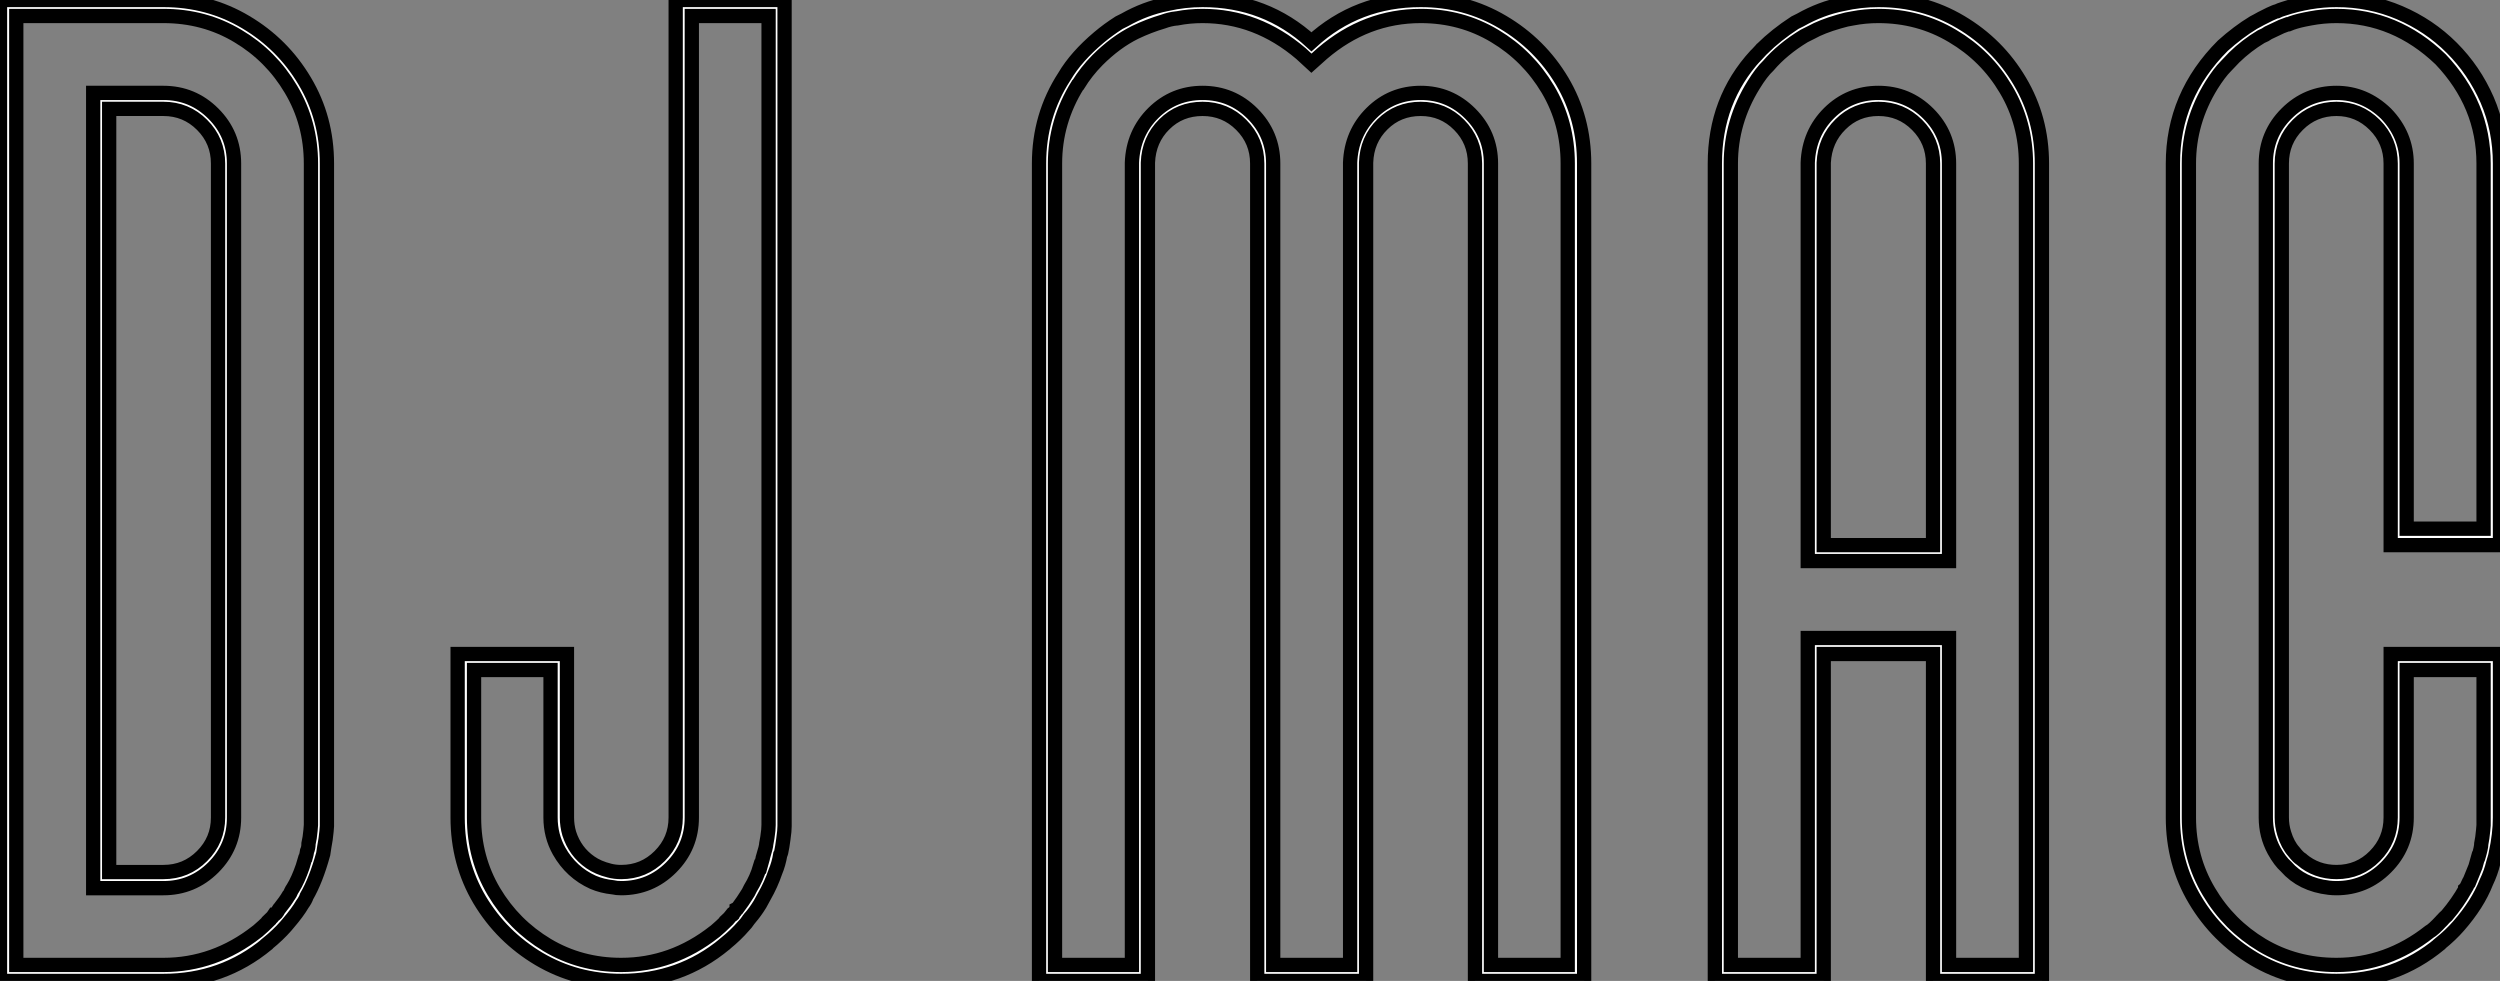
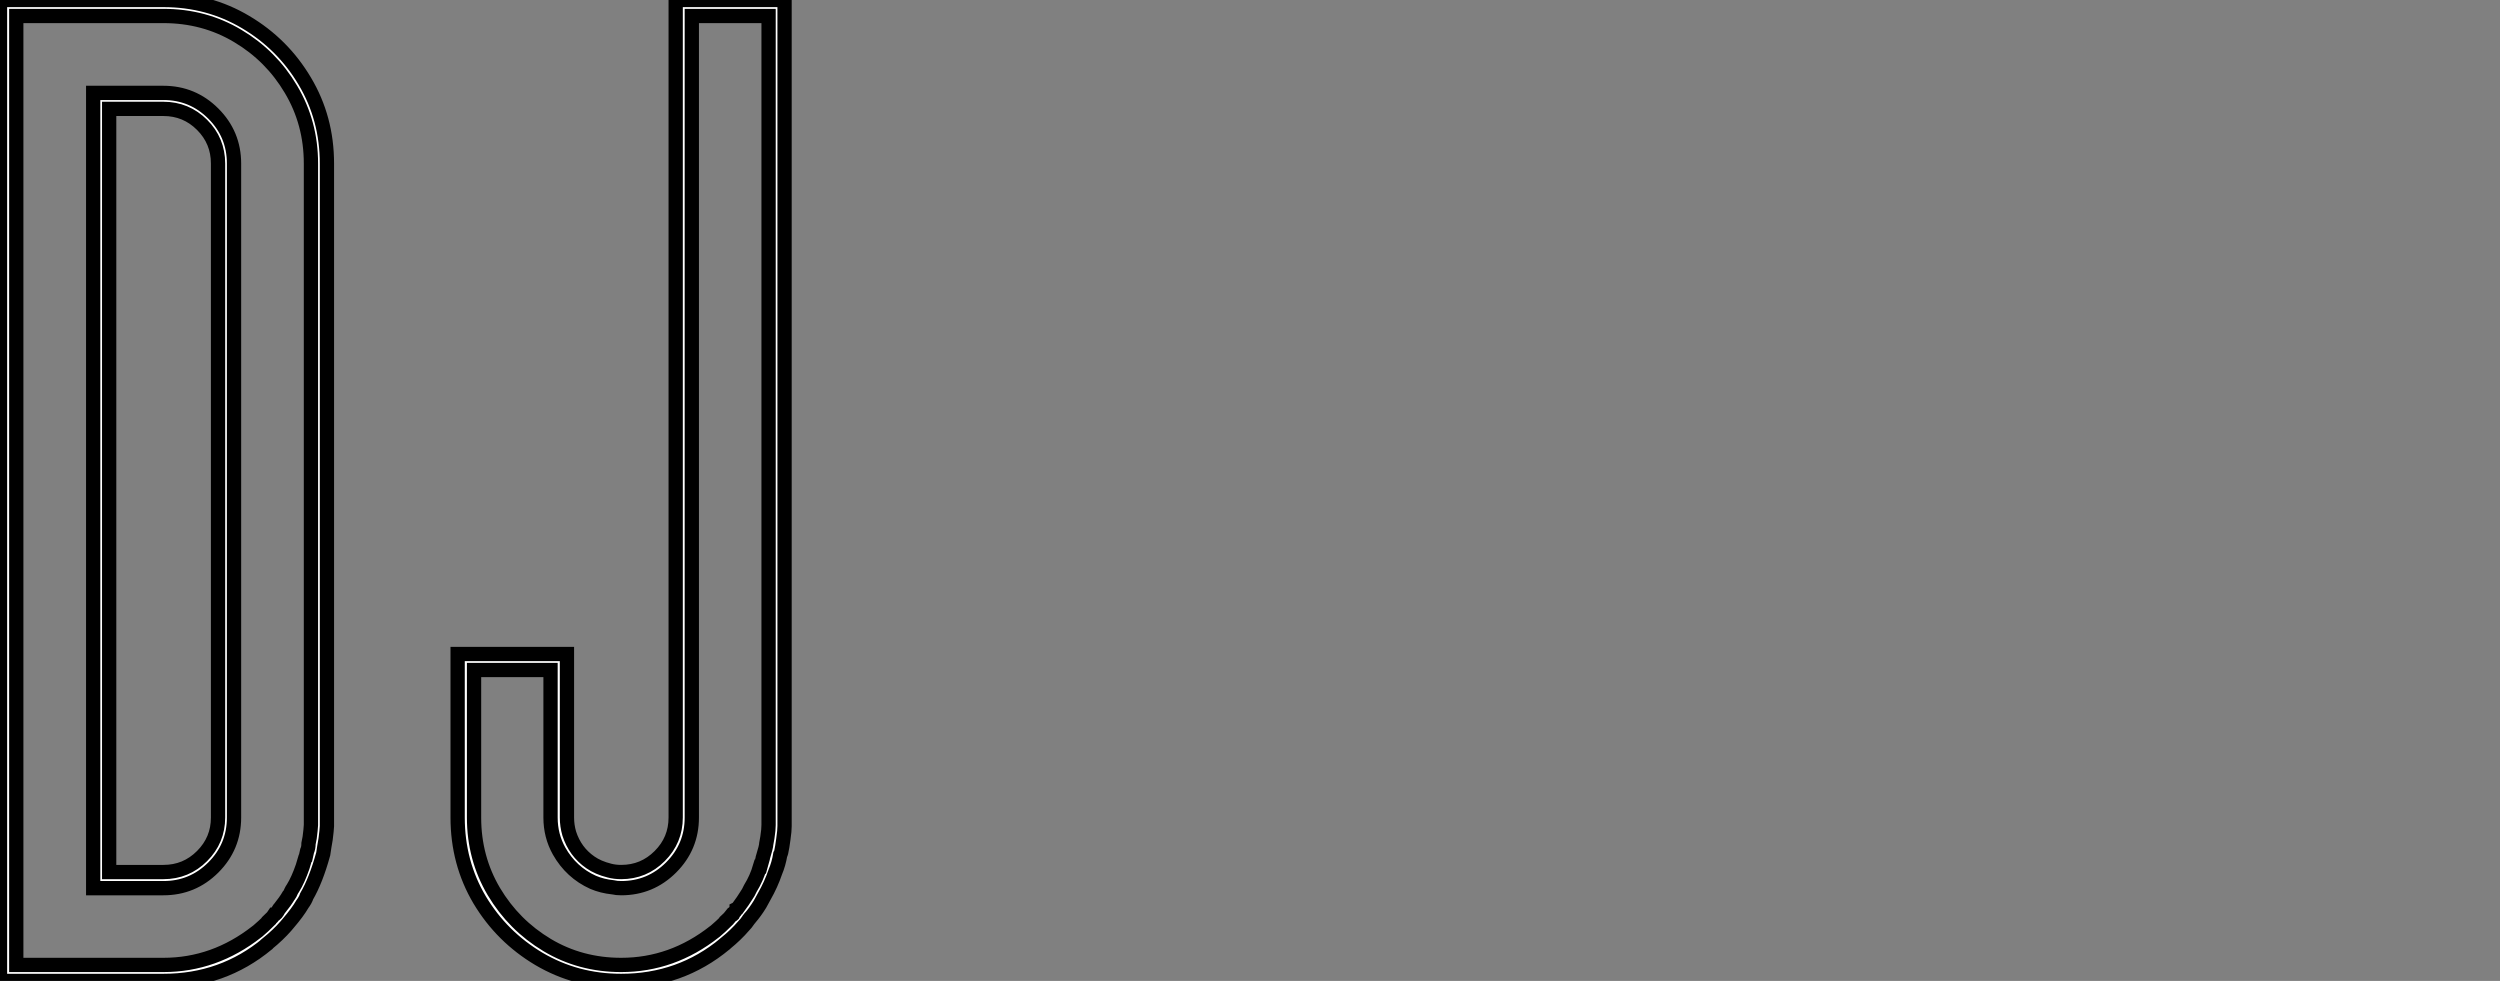
<svg xmlns="http://www.w3.org/2000/svg" viewBox="3.005 -8.986 175.193 68.74">
  <rect x="3.005" y="-8.986" width="175.193" height="68.74" fill="#808080" stroke="none" />
-   <path d="M5.00-4.87L15.31-4.87Q18.89-4.87 21.85-7.19L21.85-7.19L21.93-7.25Q22.34-7.60 22.70-7.96L22.70-7.96L22.70-7.98Q23.00-8.26 23.08-8.39L23.08-8.39Q23.19-8.39 23.41-8.78L23.41-8.78Q23.41-8.80 23.43-8.80L23.43-8.80Q23.87-9.35 24.09-9.73L24.09-9.73L24.12-9.76Q24.20-9.87 24.25-10.01Q24.31-10.14 24.39-10.25L24.39-10.25Q24.75-10.83 25.07-11.76L25.07-11.76L25.24-12.33L25.27-12.36Q25.35-12.63 25.38-12.85L25.38-12.85Q25.48-13.07 25.48-13.37L25.48-13.37Q25.57-13.75 25.62-14.30L25.62-14.30L25.65-14.68L25.65-61.03Q25.65-63.88 24.25-66.23Q22.86-68.58 20.52-69.97Q18.18-71.37 15.31-71.37L15.31-71.37L5.00-71.37L5.00-4.87ZM11.51-11.38L15.31-11.38Q16.90-11.38 18.02-12.50Q19.14-13.62 19.14-15.20L19.14-15.20L19.14-61.03Q19.14-62.62 18.02-63.74Q16.90-64.86 15.31-64.86L15.31-64.86L11.51-64.86L11.51-11.38ZM15.31-3.75L15.31-3.75L3.86-3.75L3.86-72.49L15.31-72.49Q18.48-72.49 21.08-70.94Q23.68-69.40 25.22-66.80Q26.77-64.20 26.77-61.03L26.77-61.03L26.77-14.60L26.74-14.22Q26.69-13.67 26.59-13.17Q26.50-12.66 26.50-12.61L26.50-12.61Q26.00-10.80 25.35-9.68L25.35-9.68Q25.27-9.43 25.05-9.13L25.05-9.13Q24.72-8.56 24.06-7.79L24.06-7.79L23.90-7.60Q23.35-6.97 22.61-6.37L22.61-6.37Q22.61-6.34 22.59-6.34L22.59-6.34Q19.47-3.75 15.31-3.75ZM15.31-10.25L15.31-10.25L10.39-10.25L10.39-65.98L15.31-65.98Q17.36-65.98 18.81-64.53Q20.26-63.08 20.26-61.03L20.26-61.03L20.26-15.20Q20.26-13.15 18.81-11.70Q17.36-10.25 15.31-10.25ZM47.39-4.87L47.39-4.87Q50.97-4.87 53.92-7.19L53.92-7.19L54.00-7.25Q54.41-7.60 54.77-7.96L54.77-7.96L54.77-7.98Q54.96-8.15 55.13-8.37L55.13-8.37Q55.23-8.37 55.26-8.45L55.26-8.45L55.26-8.50Q55.40-8.64 55.48-8.78L55.48-8.78L55.48-8.80L55.54-8.83Q55.97-9.41 56.16-9.73L56.16-9.73L56.30-9.95L56.44-10.23Q56.88-10.94 57.12-11.76L57.12-11.76L57.15-11.76L57.31-12.33L57.31-12.36Q57.56-13.18 57.56-13.37L57.56-13.37Q57.64-13.75 57.70-14.30L57.70-14.30L57.72-14.68L57.72-71.37L52.34-71.37L52.34-15.20Q52.34-13.15 50.89-11.70Q49.44-10.25 47.39-10.25L47.39-10.25Q47.06-10.25 46.81-10.31L46.81-10.31Q46.05-10.39 45.42-10.66L45.42-10.66Q43.89-11.35 43.04-12.85L43.04-12.85Q42.44-13.92 42.44-15.20L42.44-15.20L42.44-25.54L37.08-25.54L37.08-15.20Q37.08-12.36 38.47-10.01Q39.87-7.66 42.21-6.26Q44.54-4.87 47.39-4.87ZM47.39-3.75L47.39-3.75Q44.24-3.75 41.63-5.29Q39.02-6.84 37.47-9.43Q35.93-12.03 35.93-15.20L35.93-15.20L35.93-26.66L43.59-26.66L43.59-15.20Q43.59-14.63 43.75-14.08L43.75-14.08Q44.16-12.80 45.23-12.06L45.23-12.06Q45.77-11.68 46.57-11.48L46.57-11.48Q46.95-11.38 47.39-11.38L47.39-11.38Q48.97-11.38 50.09-12.50Q51.21-13.62 51.21-15.20L51.21-15.20L51.21-72.49L58.84-72.49L58.84-14.60L58.82-14.22Q58.76-13.67 58.68-13.17Q58.60-12.66 58.54-12.61L58.54-12.61Q58.43-11.95 58.19-11.38L58.19-11.38Q57.89-10.50 57.42-9.68L57.42-9.68L57.12-9.13Q56.79-8.59 56.41-8.15L56.41-8.15Q56.41-8.12 56.38-8.12L56.38-8.12L56.14-7.79L55.97-7.60Q55.43-6.97 54.69-6.37L54.69-6.37Q54.69-6.34 54.66-6.34L54.66-6.34Q51.54-3.75 47.39-3.75Z" fill="white" stroke="black" transform="translate(0 0) scale(1 1) translate(-0.855 63.504)" />
-   <path d="M35.55-4.87L40.93-4.87L40.93-61.03Q40.93-63.88 39.54-66.23Q38.14-68.58 35.81-69.97Q33.47-71.37 30.63-71.37L30.63-71.37Q26.80-71.37 23.73-68.74L23.73-68.74L22.97-68.06L22.23-68.74Q19.14-71.37 15.34-71.37L15.34-71.37Q14.41-71.37 13.54-71.20L13.54-71.20L13.51-71.20Q13.04-71.15 12.58-70.98L12.58-70.98Q11.57-70.68 10.61-70.22L10.61-70.22Q9.24-69.54 7.98-68.28L7.98-68.28Q7.19-67.48 6.62-66.55L6.62-66.55L6.59-66.53Q5.00-63.98 5.00-61.03L5.00-61.03L5.00-4.87L10.39-4.87L10.39-61.09Q10.47-63.16 11.89-64.57Q13.32-65.98 15.34-65.98L15.34-65.98Q17.39-65.98 18.84-64.53Q20.29-63.08 20.29-61.03L20.29-61.03L20.29-4.87L25.68-4.87L25.68-61.09Q25.76-63.16 27.18-64.57Q28.60-65.98 30.63-65.98L30.63-65.98Q32.65-65.98 34.10-64.53Q35.55-63.08 35.55-61.03L35.55-61.03L35.55-4.87ZM42.08-61.03L42.08-3.75L34.43-3.75L34.43-61.03Q34.43-62.62 33.32-63.74Q32.21-64.86 30.63-64.86L30.63-64.86Q29.04-64.86 27.95-63.78Q26.85-62.70 26.80-61.09L26.80-61.09L26.80-3.75L19.17-3.75L19.17-61.03Q19.17-62.62 18.05-63.74Q16.93-64.86 15.34-64.86L15.34-64.86Q13.75-64.86 12.66-63.78Q11.57-62.70 11.51-61.09L11.51-61.09L11.51-3.75L3.88-3.75L3.88-61.03Q3.88-64.39 5.66-67.13L5.66-67.13Q6.48-68.52 8.07-69.86L8.07-69.86Q8.72-70.41 9.49-70.90L9.49-70.90L9.87-71.09Q11.32-71.91 12.85-72.21L12.85-72.21Q14.08-72.49 15.34-72.49L15.34-72.49Q19.77-72.49 22.97-69.56L22.97-69.56Q26.17-72.49 30.63-72.49L30.63-72.49Q33.77-72.49 36.38-70.94Q38.99-69.40 40.54-66.80Q42.08-64.20 42.08-61.03L42.08-61.03ZM67.65-4.87L73.04-4.87L73.04-61.03Q73.04-63.88 71.64-66.23Q70.25-68.58 67.89-69.97Q65.54-71.37 62.70-71.37L62.70-71.37Q61.77-71.37 60.89-71.20L60.89-71.20L60.46-71.12L59.94-70.98Q58.73-70.63 58.00-70.22L58.00-70.22L57.50-69.97Q55.97-69.04 54.99-67.89L54.99-67.89Q54.50-67.43 53.95-66.53L53.95-66.53Q52.36-63.96 52.36-61.03L52.36-61.03L52.36-4.87L57.75-4.87L57.75-27.78L67.65-27.78L67.65-4.87ZM58.87-34.29L66.53-34.29L66.53-61.03Q66.53-62.62 65.41-63.74Q64.29-64.86 62.70-64.86L62.70-64.86Q61.14-64.86 60.05-63.78Q58.95-62.70 58.87-61.09L58.87-61.09L58.87-34.29ZM74.16-61.03L74.16-3.75L66.53-3.75L66.53-26.66L58.87-26.66L58.87-3.75L51.24-3.75L51.24-61.03Q51.24-65.49 54.11-68.61L54.11-68.61Q54.11-68.63 54.14-68.63L54.14-68.63L54.52-69.04Q54.52-69.07 54.55-69.07L54.55-69.07Q55.54-70.05 56.85-70.90L56.85-70.90L57.23-71.09Q58.68-71.91 60.21-72.21L60.21-72.21Q61.44-72.49 62.70-72.49L62.70-72.49Q65.87-72.49 68.47-70.94Q71.07-69.40 72.61-66.80Q74.16-64.20 74.16-61.03L74.16-61.03ZM67.65-61.03L67.65-33.17L57.75-33.17L57.75-61.09Q57.83-63.16 59.25-64.57Q60.68-65.98 62.70-65.98L62.70-65.98Q64.75-65.98 66.20-64.53Q67.65-63.08 67.65-61.03L67.65-61.03ZM94.80-4.87L94.80-4.87Q98.36-4.87 101.31-7.19L101.31-7.19Q101.58-7.33 102.16-7.96L102.16-7.96Q102.16-7.98 102.18-7.98L102.18-7.98Q102.35-8.18 102.54-8.34L102.54-8.34Q103.30-9.24 103.82-10.17L103.82-10.17L103.82-10.20Q103.91-10.28 104.10-10.72L104.10-10.72Q104.10-10.75 104.13-10.75L104.13-10.75L104.54-11.76L104.70-12.33Q104.73-12.33 104.73-12.36L104.73-12.36Q104.95-13.10 104.95-13.37L104.95-13.37Q105.03-13.75 105.08-14.30L105.08-14.30L105.11-14.66L105.11-25.54L99.72-25.54L99.72-15.20Q99.72-13.15 98.27-11.70Q96.82-10.25 94.80-10.25L94.80-10.25Q94.53-10.25 94.28-10.28L94.28-10.28Q92.37-10.50 91.27-11.76L91.27-11.76Q90.84-12.14 90.43-12.88L90.43-12.88Q89.85-13.95 89.85-15.20L89.85-15.20L89.85-61.03Q89.85-63.08 91.30-64.53Q92.75-65.98 94.80-65.98L94.80-65.98Q96.77-65.98 98.27-64.53L98.27-64.53Q99.72-63.03 99.72-61.03L99.72-61.03L99.72-35.44L105.11-35.44L105.11-61.03Q105.11-65.16 102.10-68.33L102.10-68.33Q98.93-71.37 94.80-71.37L94.80-71.37Q93.87-71.37 92.97-71.20L92.97-71.20L92.56-71.12Q91.88-70.98 91.44-70.79L91.44-70.79L91.38-70.79L90.95-70.63L90.02-70.19L89.80-70.05L89.52-69.92Q88.48-69.29 87.64-68.47L87.64-68.47L87.04-67.84Q86.60-67.40 86.05-66.53L86.05-66.53Q84.46-63.96 84.46-61.03L84.46-61.03L84.46-15.20Q84.46-12.36 85.86-10.01Q87.25-7.66 89.59-6.26Q91.93-4.87 94.80-4.87ZM94.80-3.75L94.80-3.75Q91.63-3.75 89.03-5.29Q86.43-6.84 84.89-9.43Q83.34-12.03 83.34-15.20L83.34-15.20L83.34-61.03Q83.34-65.79 86.84-69.29L86.84-69.29Q87.91-70.25 88.98-70.90L88.98-70.90Q89.11-70.96 89.24-71.04Q89.36-71.12 90.13-71.50L90.13-71.50Q90.56-71.70 90.64-71.70L90.64-71.70Q90.84-71.80 91.05-71.86L91.05-71.86Q92.94-72.49 94.80-72.49L94.80-72.49Q97.15-72.49 99.23-71.60Q101.31-70.71 102.88-69.14Q104.45-67.57 105.36-65.49Q106.26-63.41 106.26-61.03L106.26-61.03L106.26-34.29L98.60-34.29L98.60-61.03Q98.60-62.62 97.48-63.74Q96.36-64.86 94.80-64.86L94.80-64.86Q93.21-64.86 92.09-63.74Q90.97-62.62 90.97-61.03L90.97-61.03L90.97-15.20Q90.97-14.63 91.14-14.08L91.14-14.08Q91.38-13.29 91.82-12.80L91.82-12.80Q92.12-12.41 92.34-12.28L92.34-12.28Q92.37-12.28 92.37-12.25L92.37-12.25Q93.41-11.38 94.80-11.38L94.80-11.38Q96.39-11.38 97.49-12.50Q98.60-13.62 98.60-15.20L98.60-15.20L98.60-26.66L106.26-26.66L106.26-15.20Q106.26-14.03 105.96-12.66L105.96-12.66Q105.96-12.58 105.79-12.03L105.79-12.03Q105.63-11.35 105.30-10.66L105.30-10.66Q104.70-9.13 103.36-7.60L103.36-7.60Q102.81-6.97 102.07-6.37L102.07-6.37Q102.07-6.34 102.05-6.34L102.05-6.34Q98.93-3.75 94.80-3.75Z" fill="white" stroke="black" transform="translate(72.82 0) scale(1 1) translate(-0.883 63.504)" />
+   <path d="M5.00-4.87L15.31-4.87Q18.89-4.87 21.85-7.19L21.85-7.19L21.93-7.25Q22.34-7.60 22.70-7.96L22.70-7.96L22.70-7.98Q23.00-8.26 23.08-8.39L23.08-8.39Q23.19-8.39 23.41-8.78L23.41-8.78Q23.41-8.80 23.43-8.80L23.43-8.80Q23.87-9.35 24.09-9.73L24.09-9.73L24.12-9.76Q24.20-9.87 24.25-10.01Q24.31-10.14 24.39-10.25L24.39-10.25Q24.75-10.83 25.07-11.76L25.07-11.76L25.24-12.33L25.27-12.36L25.38-12.85Q25.48-13.07 25.48-13.37L25.48-13.37Q25.57-13.75 25.62-14.30L25.62-14.30L25.65-14.68L25.65-61.03Q25.65-63.88 24.25-66.23Q22.86-68.58 20.52-69.97Q18.18-71.37 15.31-71.37L15.31-71.37L5.00-71.37L5.00-4.87ZM11.51-11.38L15.31-11.38Q16.90-11.38 18.02-12.50Q19.14-13.62 19.14-15.20L19.14-15.20L19.14-61.03Q19.14-62.62 18.02-63.74Q16.90-64.86 15.31-64.86L15.31-64.86L11.51-64.86L11.51-11.38ZM15.31-3.75L15.31-3.75L3.86-3.75L3.86-72.49L15.31-72.49Q18.48-72.49 21.08-70.94Q23.68-69.40 25.22-66.80Q26.77-64.20 26.77-61.03L26.77-61.03L26.77-14.60L26.74-14.22Q26.69-13.67 26.59-13.17Q26.50-12.66 26.50-12.61L26.50-12.61Q26.00-10.80 25.35-9.68L25.35-9.68Q25.27-9.43 25.05-9.13L25.05-9.13Q24.72-8.56 24.06-7.79L24.06-7.79L23.90-7.60Q23.35-6.97 22.61-6.37L22.61-6.37Q22.61-6.34 22.59-6.34L22.59-6.34Q19.47-3.75 15.31-3.75ZM15.31-10.25L15.31-10.25L10.39-10.25L10.39-65.98L15.31-65.98Q17.36-65.98 18.81-64.53Q20.26-63.08 20.26-61.03L20.26-61.03L20.26-15.20Q20.26-13.15 18.81-11.70Q17.36-10.25 15.31-10.25ZM47.39-4.87L47.39-4.87Q50.97-4.87 53.92-7.19L53.92-7.19L54.00-7.25Q54.41-7.60 54.77-7.96L54.77-7.96L54.77-7.98Q54.96-8.15 55.13-8.37L55.13-8.37Q55.23-8.37 55.26-8.45L55.26-8.45L55.26-8.50Q55.40-8.64 55.48-8.78L55.48-8.78L55.48-8.80L55.54-8.83Q55.97-9.41 56.16-9.73L56.16-9.73L56.30-9.95L56.44-10.23Q56.88-10.94 57.12-11.76L57.12-11.76L57.15-11.76L57.31-12.33L57.31-12.36Q57.56-13.18 57.56-13.37L57.56-13.37Q57.64-13.75 57.70-14.30L57.70-14.30L57.72-14.68L57.72-71.37L52.34-71.37L52.34-15.20Q52.34-13.15 50.89-11.70Q49.44-10.25 47.39-10.25L47.39-10.25Q47.06-10.25 46.81-10.31L46.81-10.31Q46.05-10.39 45.42-10.66L45.42-10.66Q43.89-11.35 43.04-12.85L43.04-12.85Q42.44-13.92 42.44-15.20L42.44-15.20L42.44-25.54L37.08-25.54L37.08-15.20Q37.08-12.36 38.47-10.01Q39.87-7.66 42.21-6.26Q44.54-4.87 47.39-4.87ZM47.39-3.75L47.39-3.75Q44.24-3.75 41.63-5.29Q39.02-6.84 37.47-9.43Q35.93-12.03 35.93-15.20L35.93-15.20L35.93-26.66L43.59-26.66L43.59-15.20Q43.59-14.63 43.75-14.08L43.75-14.08Q44.16-12.80 45.23-12.06L45.23-12.06Q45.77-11.68 46.57-11.48L46.57-11.48Q46.95-11.38 47.39-11.38L47.39-11.38Q48.97-11.38 50.09-12.50Q51.21-13.62 51.21-15.20L51.21-15.20L51.21-72.49L58.84-72.49L58.84-14.60L58.82-14.22Q58.76-13.67 58.68-13.17Q58.60-12.66 58.54-12.61L58.54-12.61Q58.43-11.95 58.19-11.38L58.19-11.38Q57.89-10.50 57.42-9.68L57.42-9.68L57.12-9.13Q56.79-8.59 56.41-8.15L56.41-8.15Q56.41-8.12 56.38-8.12L56.38-8.12L56.14-7.79L55.97-7.60Q55.43-6.97 54.69-6.37L54.69-6.37Q54.69-6.34 54.66-6.34L54.66-6.34Q51.54-3.75 47.39-3.75Z" fill="white" stroke="black" transform="translate(0 0) scale(1 1) translate(-0.855 63.504)" />
</svg>